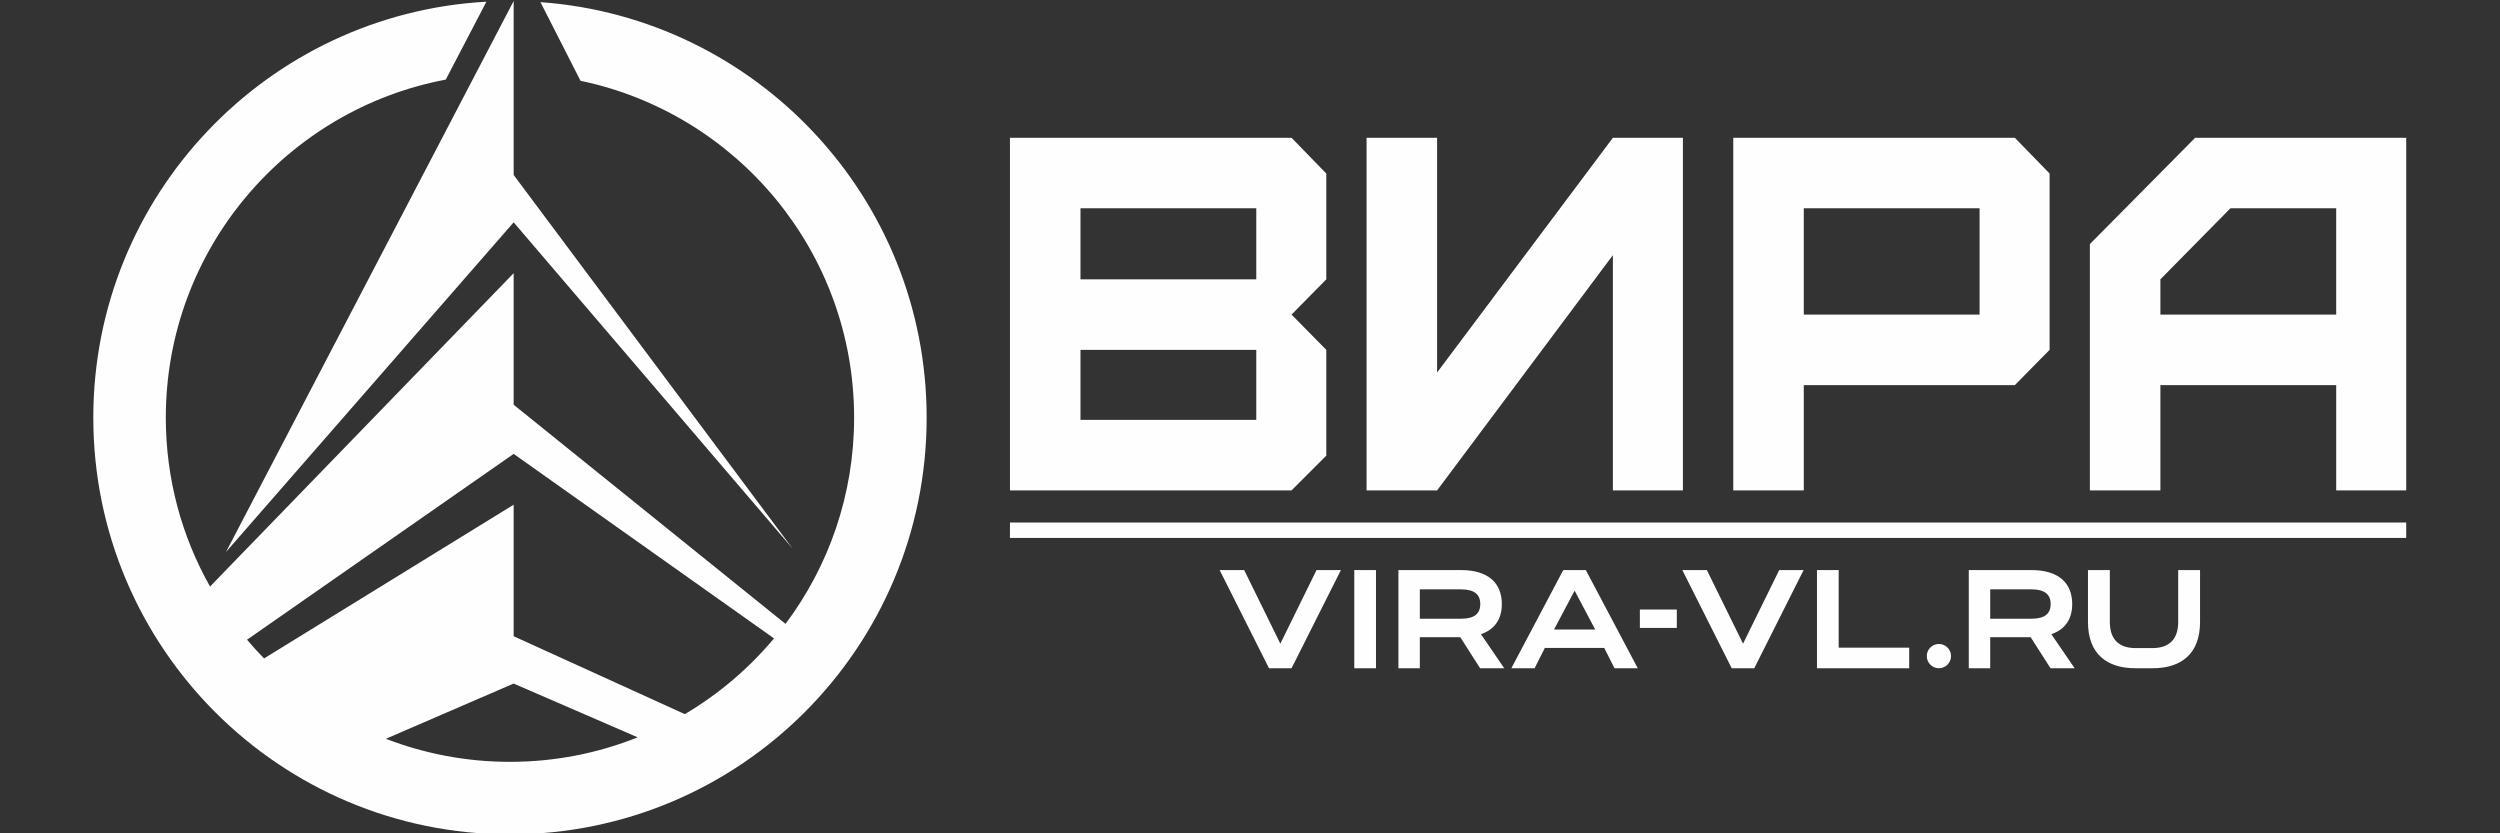
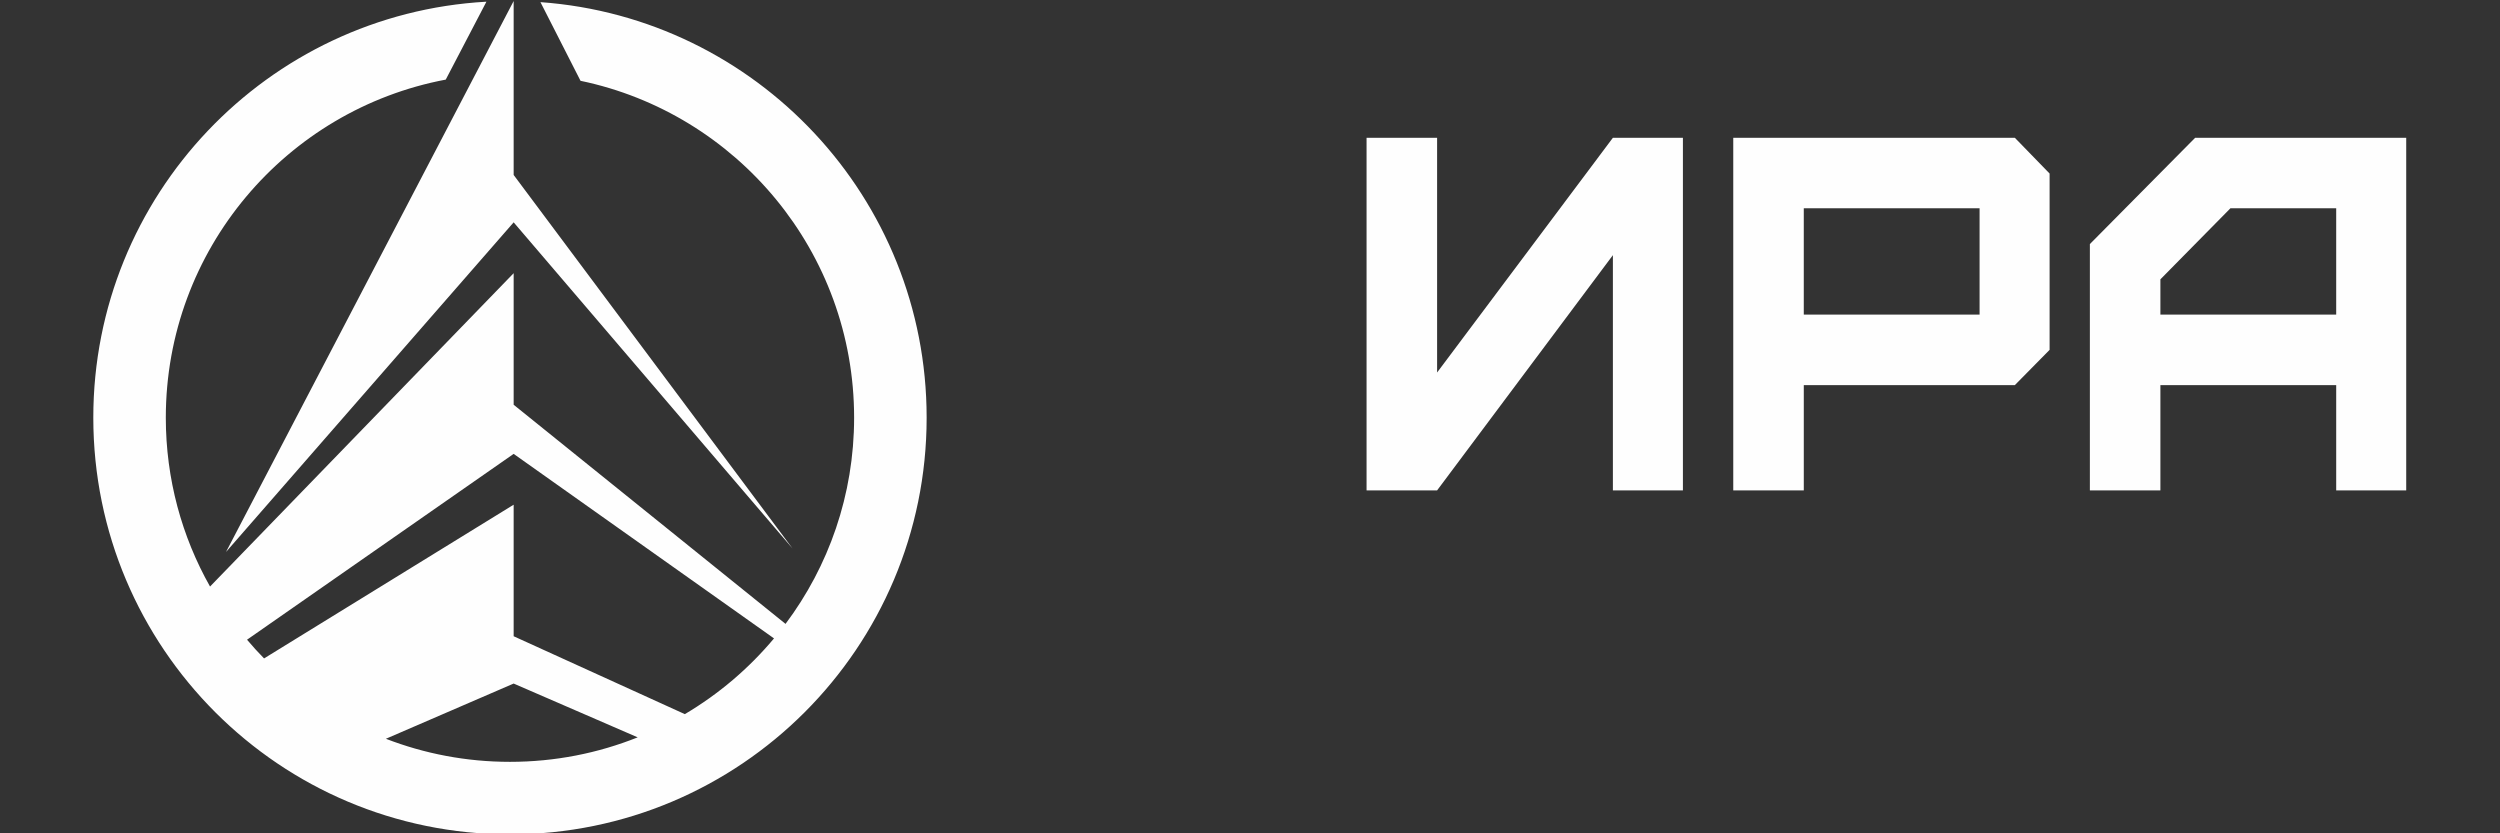
<svg xmlns="http://www.w3.org/2000/svg" xml:space="preserve" width="150mm" height="50mm" version="1.1" style="shape-rendering:geometricPrecision; text-rendering:geometricPrecision; image-rendering:optimizeQuality; fill-rule:evenodd; clip-rule:evenodd" viewBox="0 0 15000 5000">
  <rect x="0" y="0" width="15000" height="5000" fill="#333333" stroke="none" />
  <defs>
    <style type="text/css"> .fil1 {fill:#FEFEFE} .fil0 {fill:#FEFEFE;fill-rule:nonzero} </style>
  </defs>
  <g id="Слой_x0020_1">
    <g id="_2290983906704">
      <g>
-         <path class="fil0" d="M7537.68 2099.1l-1054.82 0 0 420.14 1054.82 0 0 -420.14zm0 -849.32l-1054.82 0 0 426.22 1054.82 0 0 -426.22zm-1477.92 1692.52l0 -2115.62 1689.5 0 208.52 214.59 0 634.73 -208.52 211.53 208.52 211.57 0 634.68 -208.52 208.52 -1689.5 0z" />
        <polygon class="fil0" points="8199.41,2942.32 8199.41,826.71 8622.61,826.71 8622.61,2235.08 9677.34,826.71 10097.48,826.71 10097.48,2942.32 9677.34,2942.32 9677.34,1530.9 8622.61,2942.32 " />
        <path class="fil0" d="M11877.46 1249.78l-1054.78 0 0 637.75 1054.78 0 0 -637.75zm-1477.93 1692.52l0 -2115.62 1689.5 0 208.57 214.59 0 1057.83 -208.57 211.57 -1266.3 0 0 631.63 -423.2 0z" />
        <path class="fil0" d="M14017.17 1887.52l0 -637.74 -634.72 0 -420.1 426.21 0 211.53 1054.82 0zm-1477.93 1054.82l0 -1477.94 631.68 -637.73 1266.35 0 0 2115.67 -420.1 0 0 -631.67 -1054.82 0 0 631.67 -423.11 0z" />
-         <path class="fil0" d="M7682.06 3862.16l217.07 -441.78 146.39 0 -296.23 589.04 -135.32 0 -296.19 -589.04 147.22 0 217.06 441.78zm2378.86 -94.5l-221.67 0 0 -110.64 221.67 0 0 110.64zm1645.28 168.99c0,40.19 -32.58,72.77 -72.8,72.77 -40.19,0 -72.76,-32.58 -72.76,-72.77 0,-40.22 32.57,-72.8 72.76,-72.8 40.22,0 72.8,32.58 72.8,72.8zm1362.98 -516.26l131.1 0 0 311.75c0,191.57 -114.06,277.29 -283.45,277.29l-105.54 0c-169.39,0 -283.47,-85.72 -283.47,-277.29l0 -311.75 131.1 0 0 311.75c0,115.1 67.26,156.29 152.37,156.29l105.54 0c85.12,0 152.35,-41.19 152.35,-156.29l0 -311.75zm-1127.95 115.77l0 176.19 246.86 0c75.74,0 115.76,-26.39 115.76,-87.67l0 -0.89c0,-60.41 -40.02,-87.63 -115.76,-87.63l-246.86 0zm361.77 473.27l-119.18 -186.42 -242.59 0 0 186.42 -128.54 0 0 -589.04 375.4 0c166.81,0 245.14,80.85 245.14,203.4l0 0.89c0,86.84 -40.02,151.53 -125.14,180.46l139.61 204.29 -144.7 0zm-1270.95 -589.04l0 465.59 423.04 0 0 123.45 -553.31 0 0 -589.04 130.27 0zm-573.84 441.77l217.07 -441.78 146.38 0 -296.19 589.04 -135.36 0 -296.19 -589.04 147.22 0 217.07 441.78zm-1010.5 -318.33l-123.44 233.22 246.89 0 -123.45 -233.22zm378.79 465.58l-139.61 0 -61.31 -121.69 -356.63 0 -61.32 121.69 -139.57 0 311.52 -589.03 135.33 0 311.59 589.03zm-1307.58 -473.25l0 176.19 246.87 0c75.77,0 115.79,-26.39 115.79,-87.67l0 -0.89c0,-60.41 -40.02,-87.63 -115.79,-87.63l-246.87 0zm361.77 473.27l-119.17 -186.42 -242.6 0 0 186.42 -128.51 0 0 -589.04 375.38 0c166.84,0 245.16,80.85 245.16,203.4l0 0.89c0,86.84 -40.02,151.53 -125.13,180.46l139.57 204.29 -144.7 0zm-755.03 -589.04l130.23 0 0 589.04 -130.23 0 0 -589.04z" />
-         <polygon class="fil0" points="14437.25,3227.57 6059.71,3227.57 6059.71,3135.12 14437.25,3135.12 " />
        <path class="fil1" d="M1355.92 3311.97l1726 -3305.84 0 1043.63 1673.32 2241.31 -1673.32 -1957.07 -1726 1977.97zm1886.74 -3299.16l240.42 472.01c937.39,195.3 1641.61,1026.01 1641.61,2021.29 0,464.08 -153.06,892.42 -411.52,1237.19l-1631.26 -1314.84 0 -789.36 -1821.72 1880.14c-168.93,-299.3 -265.36,-644.94 -265.36,-1013.13 0,-1008.67 723.43,-1847.89 1679.62,-2028.46l244.05 -467.48c-1314.96,73.25 -2358.71,1162.65 -2358.71,2495.94 0,1380.75 1119.26,2500.02 2500.02,2500.02 1380.71,0 2499.98,-1119.27 2499.98,-2500.02 0,-1319.21 -1021.77,-2399.62 -2317.13,-2493.3zm1401.42 3817.54c-150.78,180.19 -331.72,334.25 -535.07,454.45l-1027.1 -467.34 0 -789.29 -1497.57 922.38c-35.41,-36.16 -69.49,-73.62 -102.19,-112.3l1599.76 -1115.04 1562.17 1107.14zm-817.93 593.69c-236.96,94.76 -495.53,146.99 -766.34,146.99 -262.5,0 -513.54,-49.07 -744.49,-138.41l766.59 -331.36 744.24 322.78z" />
      </g>
    </g>
  </g>
</svg>